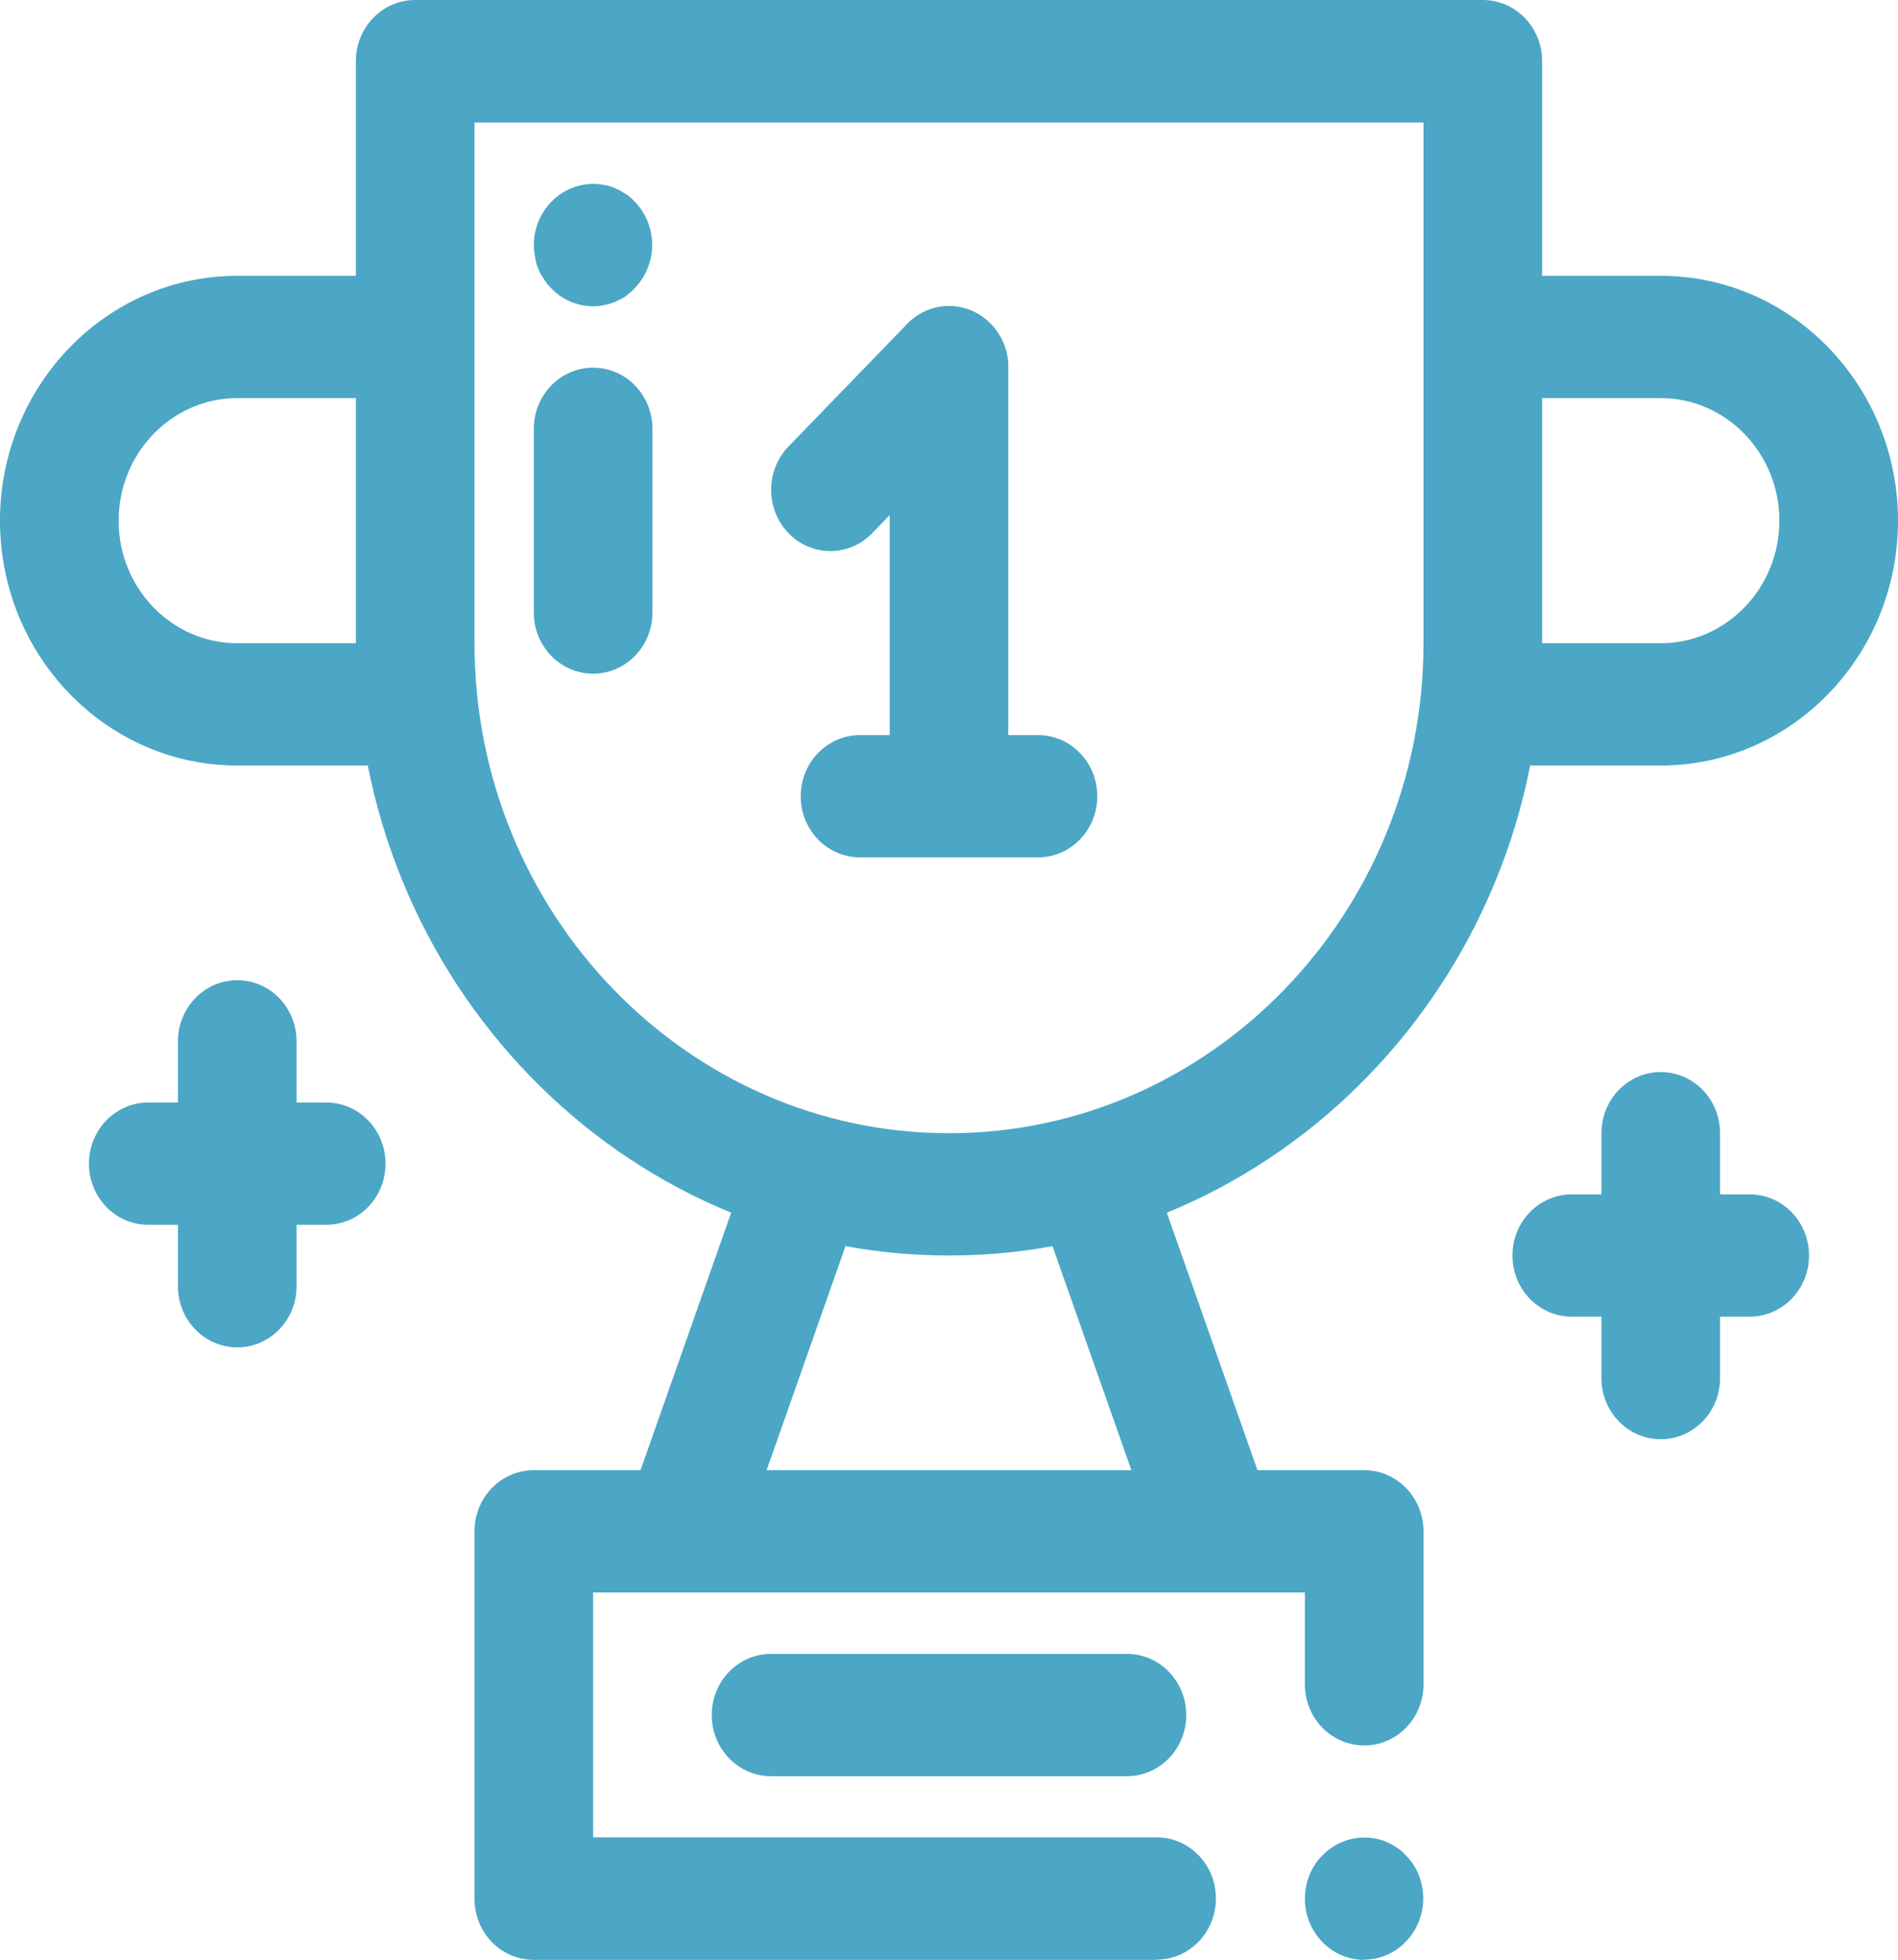
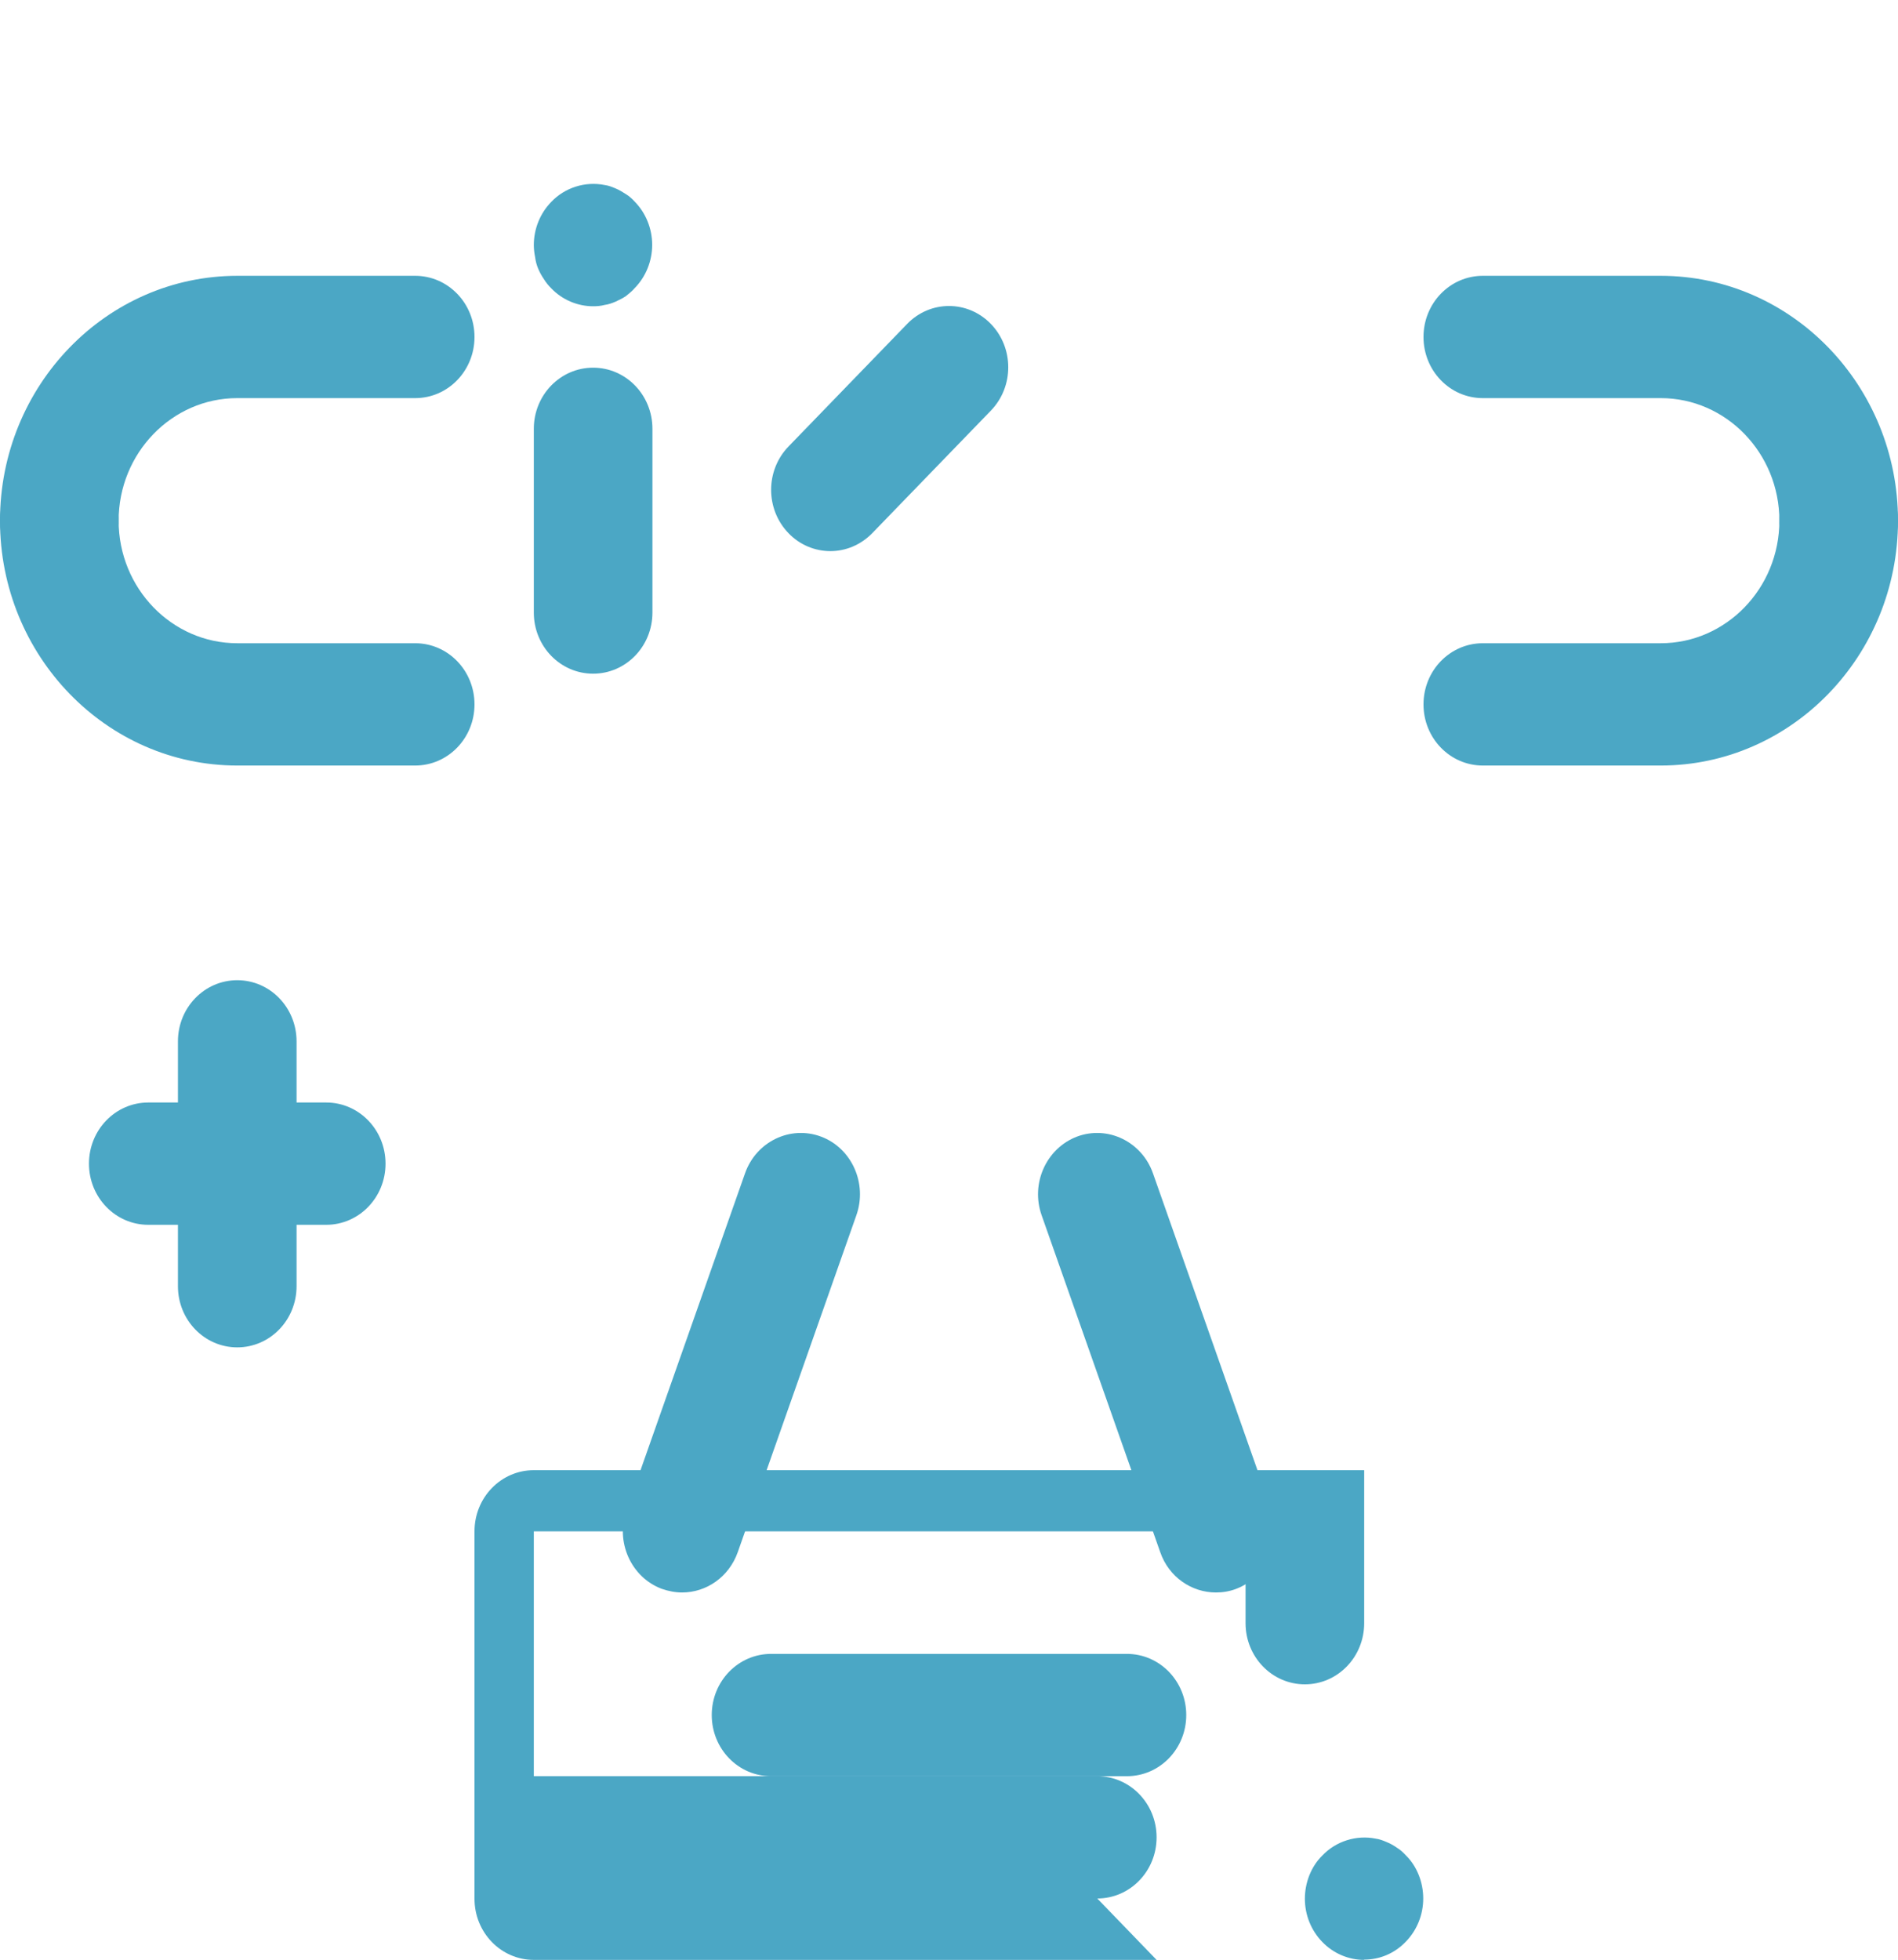
<svg xmlns="http://www.w3.org/2000/svg" id="_レイヤー_2" data-name="レイヤー 2" viewBox="0 0 72.96 75.32">
  <defs>
    <style>
      .cls-1 {
        fill: #4ba7c5;
      }
    </style>
  </defs>
  <g id="_レイヤー_1-2" data-name="レイヤー 1">
    <g>
      <path class="cls-1" d="M63.84,29.42h-6.84c-1.26,0-2.28-1.05-2.28-2.35s1.02-2.35,2.28-2.35h6.84c2.51,0,4.56-2.11,4.56-4.71,0-1.3,1.02-2.35,2.28-2.35s2.28,1.05,2.28,2.35c0,5.19-4.09,9.41-9.12,9.41Z" />
      <path class="cls-1" d="M46.74,61.2c-.93,0-1.81-.59-2.14-1.55l-4.56-12.95c-.43-1.22.18-2.57,1.36-3.02,1.18-.44,2.49.19,2.92,1.41l4.56,12.95c.43,1.22-.18,2.57-1.36,3.02-.26.1-.52.14-.78.14Z" />
-       <path class="cls-1" d="M63.84,55.31c-1.26,0-2.28-1.05-2.28-2.35v-9.41c0-1.3,1.02-2.35,2.28-2.35s2.28,1.05,2.28,2.35v9.41c0,1.3-1.02,2.35-2.28,2.35Z" />
-       <path class="cls-1" d="M67.26,50.6h-6.84c-1.26,0-2.28-1.05-2.28-2.35s1.02-2.35,2.28-2.35h6.84c1.26,0,2.28,1.05,2.28,2.35s-1.02,2.35-2.28,2.35Z" />
      <path class="cls-1" d="M9.12,51.78c-1.26,0-2.28-1.05-2.28-2.35v-9.41c0-1.3,1.02-2.35,2.28-2.35s2.28,1.05,2.28,2.35v9.41c0,1.3-1.02,2.35-2.28,2.35Z" />
      <path class="cls-1" d="M12.54,47.07h-6.84c-1.26,0-2.28-1.05-2.28-2.35s1.02-2.35,2.28-2.35h6.84c1.26,0,2.28,1.05,2.28,2.35s-1.02,2.35-2.28,2.35Z" />
      <path class="cls-1" d="M2.28,22.36c-1.26,0-2.28-1.05-2.28-2.35,0-5.19,4.09-9.41,9.12-9.41h6.84c1.26,0,2.28,1.05,2.28,2.35s-1.02,2.35-2.28,2.35h-6.84c-2.51,0-4.56,2.11-4.56,4.71,0,1.3-1.02,2.35-2.28,2.35Z" />
-       <path class="cls-1" d="M44.46,75.32h-23.94c-1.26,0-2.28-1.05-2.28-2.35v-14.12c0-1.3,1.02-2.35,2.28-2.35h31.92c1.26,0,2.28,1.05,2.28,2.35v5.88c0,1.3-1.02,2.35-2.28,2.35s-2.28-1.05-2.28-2.35v-3.53h-27.36v9.41h21.66c1.26,0,2.28,1.05,2.28,2.35s-1.02,2.35-2.28,2.35Z" />
-       <path class="cls-1" d="M36.48,48.25c-12.57,0-22.8-10.56-22.8-23.54V2.35c0-1.3,1.02-2.35,2.28-2.35h41.04c1.26,0,2.28,1.05,2.28,2.35v22.36c0,12.98-10.23,23.54-22.8,23.54ZM18.24,4.71v20.01c0,10.38,8.18,18.83,18.24,18.83s18.24-8.45,18.24-18.83V4.71H18.24Z" />
+       <path class="cls-1" d="M44.46,75.32h-23.94c-1.26,0-2.28-1.05-2.28-2.35v-14.12c0-1.3,1.02-2.35,2.28-2.35h31.92v5.88c0,1.3-1.02,2.35-2.28,2.35s-2.28-1.05-2.28-2.35v-3.53h-27.36v9.41h21.66c1.26,0,2.28,1.05,2.28,2.35s-1.02,2.35-2.28,2.35Z" />
      <path class="cls-1" d="M52.44,75.32c-.6,0-1.19-.25-1.61-.69-.43-.44-.67-1.04-.67-1.66s.24-1.24.67-1.66c.52-.55,1.31-.8,2.05-.65.15.02.28.07.42.13.15.06.27.13.4.22.13.08.24.18.34.29.43.42.67,1.04.67,1.66s-.24,1.22-.67,1.66c-.43.45-1,.69-1.61.69Z" />
      <path class="cls-1" d="M22.8,25.89c-1.26,0-2.28-1.05-2.28-2.35v-7.06c0-1.3,1.02-2.35,2.28-2.35s2.28,1.05,2.28,2.35v7.06c0,1.3-1.02,2.35-2.28,2.35Z" />
      <path class="cls-1" d="M22.8,11.77c-.6,0-1.19-.25-1.61-.69-.11-.11-.2-.22-.28-.35-.09-.13-.16-.26-.22-.4-.06-.14-.1-.29-.12-.45-.03-.15-.05-.31-.05-.46,0-.62.24-1.22.67-1.66.52-.55,1.31-.8,2.05-.65.15.02.28.07.42.13.15.06.27.14.4.22.13.08.24.18.34.29.43.44.67,1.04.67,1.66s-.24,1.22-.67,1.66c-.1.12-.22.21-.34.31-.12.08-.26.15-.39.21-.14.06-.28.11-.43.13-.15.04-.3.05-.44.05Z" />
      <path class="cls-1" d="M26.22,61.2c-.26,0-.52-.05-.78-.14-1.18-.44-1.79-1.8-1.36-3.02l4.56-12.95c.43-1.22,1.74-1.85,2.92-1.41,1.18.44,1.79,1.8,1.36,3.02l-4.56,12.95c-.34.96-1.21,1.55-2.14,1.55Z" />
      <path class="cls-1" d="M15.96,29.42h-6.84c-5.03,0-9.12-4.22-9.12-9.41,0-1.3,1.02-2.35,2.28-2.35s2.28,1.05,2.28,2.35c0,2.6,2.05,4.71,4.56,4.71h6.84c1.26,0,2.28,1.05,2.28,2.35s-1.02,2.35-2.28,2.35Z" />
      <path class="cls-1" d="M70.68,22.36c-1.26,0-2.28-1.05-2.28-2.35,0-2.6-2.05-4.71-4.56-4.71h-6.84c-1.26,0-2.28-1.05-2.28-2.35s1.02-2.35,2.28-2.35h6.84c5.03,0,9.12,4.22,9.12,9.41,0,1.3-1.02,2.35-2.28,2.35Z" />
      <path class="cls-1" d="M31.92,21.18c-.58,0-1.17-.23-1.61-.69-.89-.92-.89-2.41,0-3.33l4.56-4.71c.89-.92,2.33-.92,3.22,0s.89,2.41,0,3.33l-4.56,4.71c-.45.46-1.03.69-1.61.69Z" />
-       <path class="cls-1" d="M36.48,32.95c-1.26,0-2.28-1.05-2.28-2.35V14.12c0-1.3,1.02-2.35,2.28-2.35s2.28,1.05,2.28,2.35v16.48c0,1.3-1.02,2.35-2.28,2.35Z" />
-       <path class="cls-1" d="M39.9,32.95h-6.84c-1.26,0-2.28-1.05-2.28-2.35s1.02-2.35,2.28-2.35h6.84c1.26,0,2.28,1.05,2.28,2.35s-1.02,2.35-2.28,2.35Z" />
      <path class="cls-1" d="M43.32,68.26h-13.68c-1.26,0-2.28-1.05-2.28-2.35s1.02-2.35,2.28-2.35h13.68c1.26,0,2.28,1.05,2.28,2.35s-1.02,2.35-2.28,2.35Z" />
    </g>
  </g>
</svg>